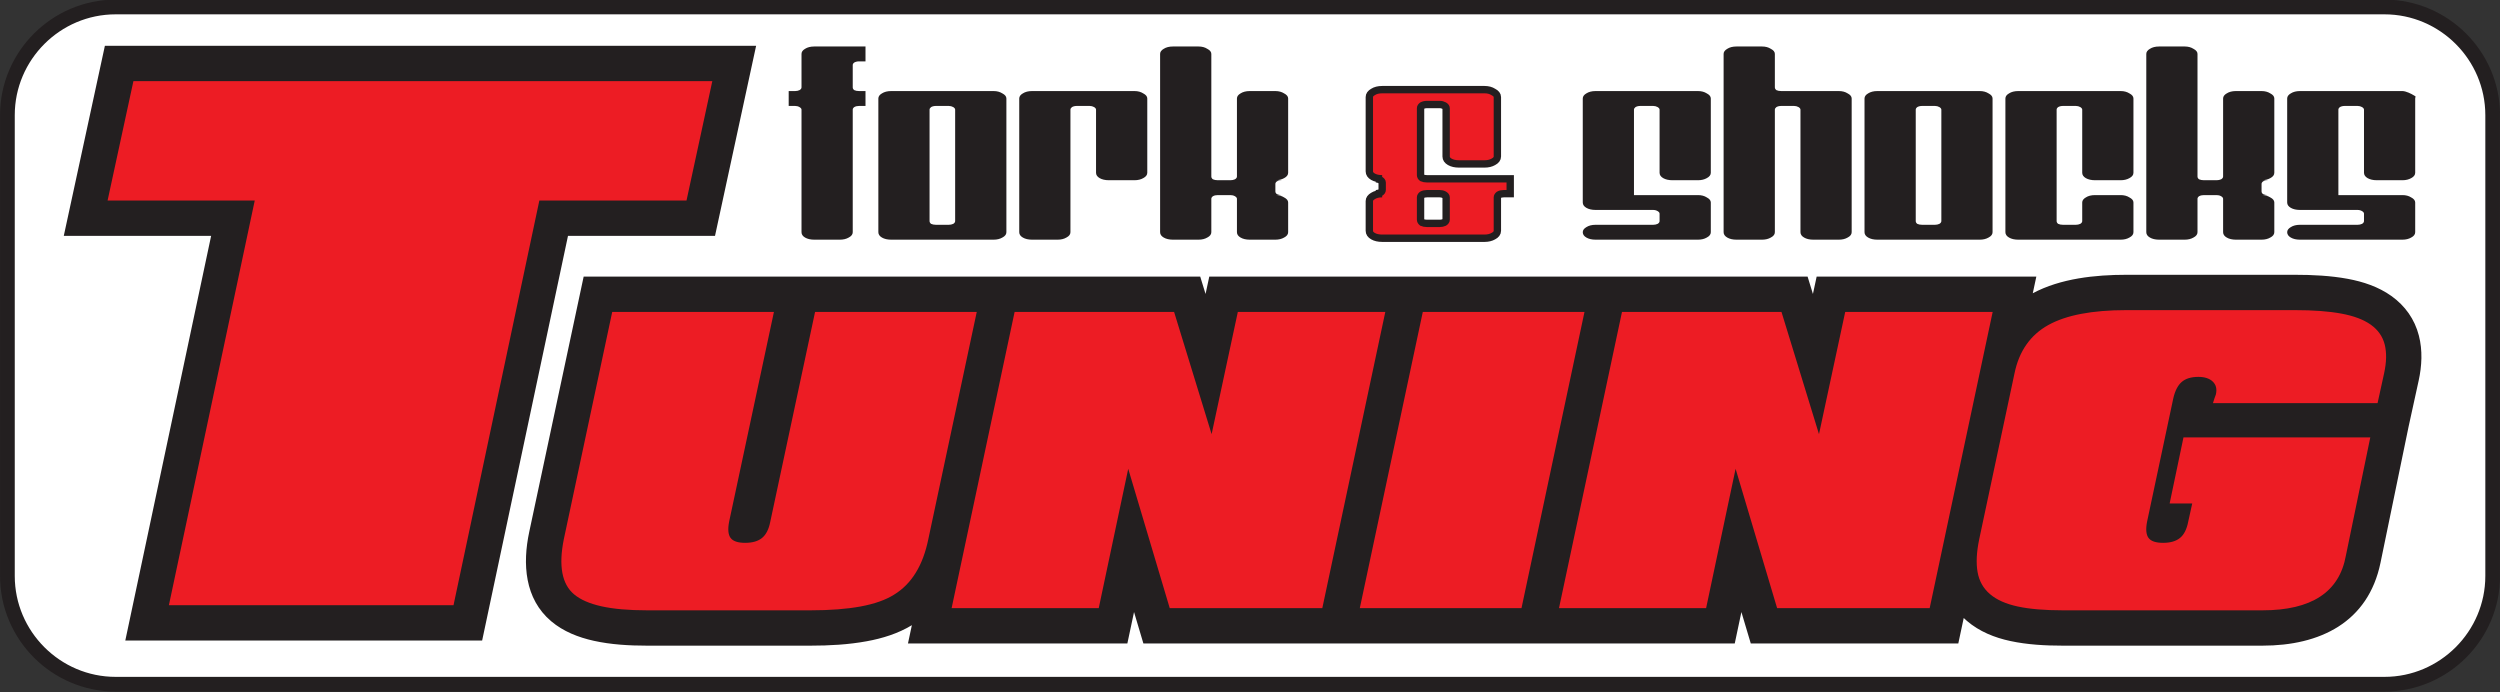
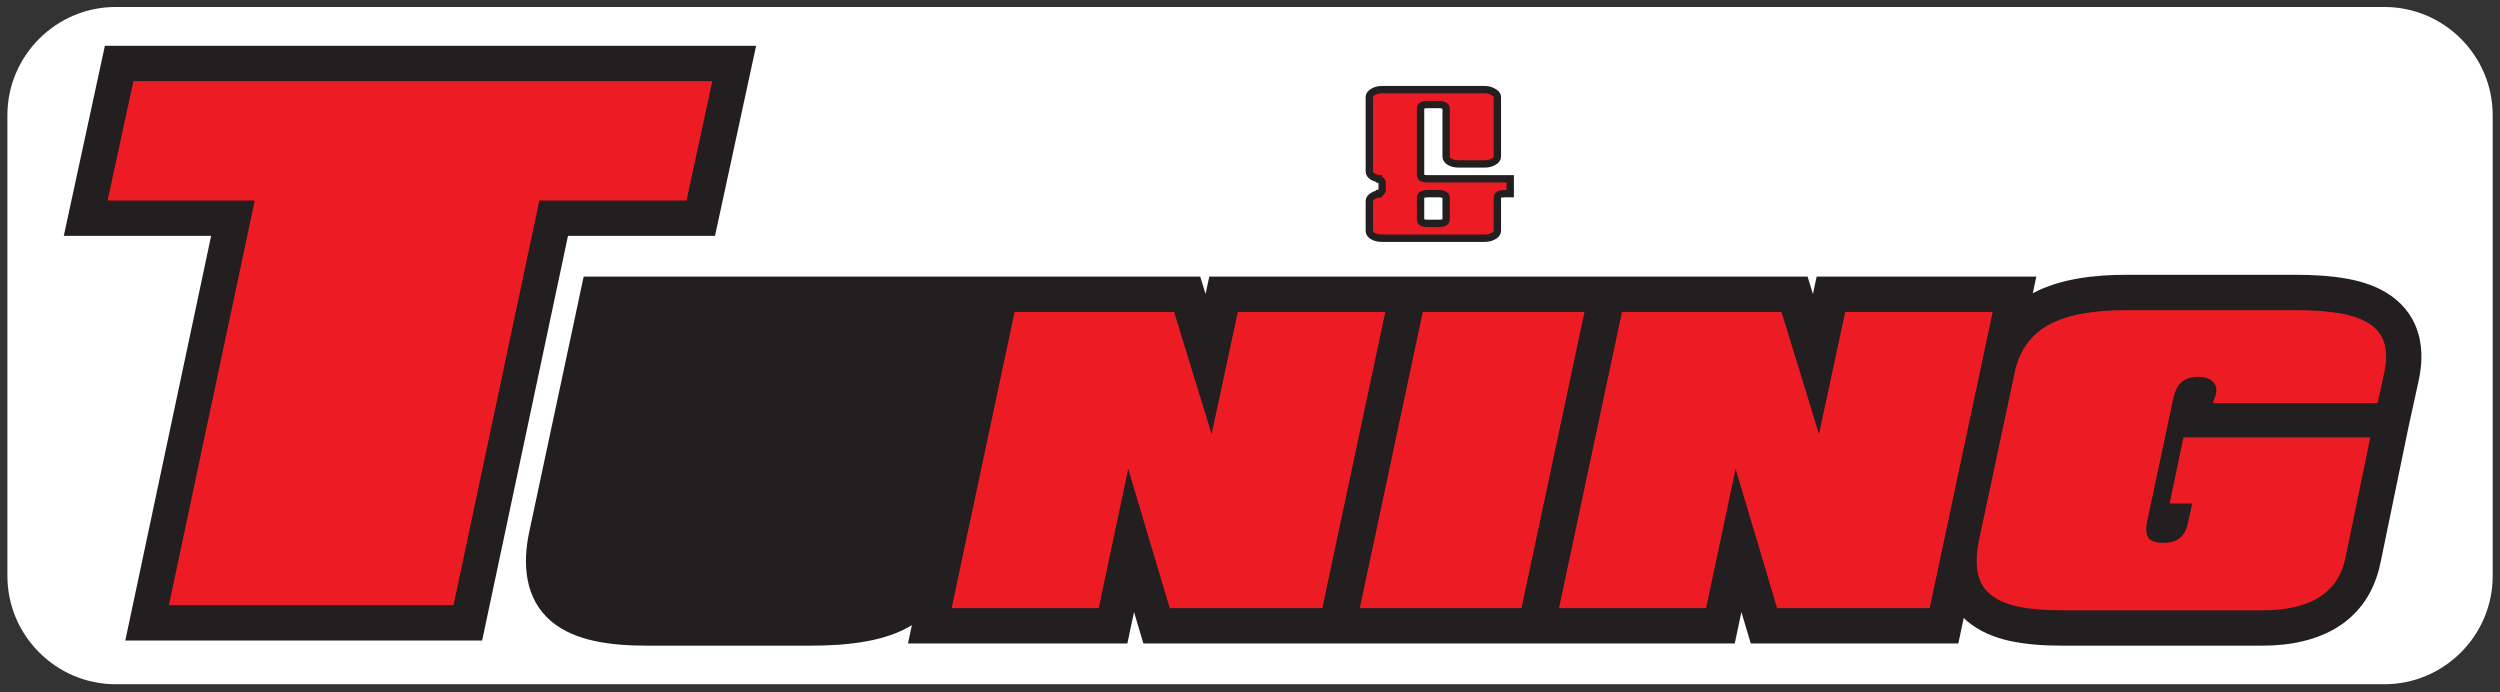
<svg xmlns="http://www.w3.org/2000/svg" width="509.4pt" height="141pt" viewBox="0 0 509.4 141" version="1.1">
  <rect x="0" y="0" width="509.4" height="141" fill="#333333" stroke="none" />
  <defs>
    <clipPath id="clip1">
      <path d="M 0 0 L 509.398 0 L 509.398 141 L 0 141 Z M 0 0 " />
    </clipPath>
  </defs>
  <g id="surface1">
    <path style=" stroke:none;fill-rule:evenodd;fill:rgb(100%,100%,100%);fill-opacity:1;" d="M 23.559 1.422 L 485.859 1.422 C 497.988 1.422 507.91 11.34 507.91 23.465 L 507.91 117.367 C 507.91 129.492 497.988 139.418 485.859 139.418 L 23.559 139.418 C 11.43 139.418 1.508 129.492 1.508 117.367 L 1.508 23.465 C 1.508 11.34 11.43 1.422 23.559 1.422 Z M 23.559 1.422 " />
    <g clip-path="url(#clip1)" clip-rule="nonzero">
-       <path style="fill:none;stroke-width:29.999;stroke-linecap:butt;stroke-linejoin:miter;stroke:rgb(13.719%,12.157%,12.547%);stroke-opacity:1;stroke-miterlimit:4;" d="M 235.586 1395.781 L 4858.594 1395.781 C 4979.883 1395.781 5079.102 1296.602 5079.102 1175.352 L 5079.102 236.328 C 5079.102 115.078 4979.883 15.82 4858.594 15.82 L 235.586 15.82 C 114.297 15.82 15.078 115.078 15.078 236.328 L 15.078 1175.352 C 15.078 1296.602 114.297 1395.781 235.586 1395.781 Z M 235.586 1395.781 " transform="matrix(0.1,0,0,-0.1,0,141)" />
-     </g>
+       </g>
    <path style=" stroke:none;fill-rule:evenodd;fill:rgb(13.719%,12.157%,12.547%);fill-opacity:1;" d="M 185.801 127.387 C 183.008 129.086 179.809 130.082 176.613 130.66 C 172.871 131.348 168.988 131.559 165.188 131.559 L 131.801 131.559 C 128.227 131.559 124.496 131.348 120.996 130.57 C 117.867 129.879 114.789 128.68 112.316 126.59 C 106.883 122.004 106.453 114.863 107.84 108.367 L 118.926 56.363 L 244.559 56.363 L 245.645 59.898 L 246.402 56.363 L 368.316 56.363 L 369.402 59.898 L 370.16 56.363 L 414.922 56.363 L 414.199 59.754 C 419.863 56.723 426.945 55.992 433.258 55.992 L 467.609 55.992 C 471.18 55.992 474.867 56.168 478.379 56.816 C 481.52 57.398 484.641 58.434 487.262 60.305 C 490.059 62.297 492.02 65.055 492.871 68.387 C 493.648 71.402 493.484 74.57 492.82 77.59 L 490.781 86.902 L 485.051 114.668 C 482.539 126.836 472.688 131.559 461.008 131.559 L 420.273 131.559 C 416.754 131.559 413.086 131.359 409.637 130.617 C 406.414 129.93 403.312 128.68 400.789 126.523 C 400.562 126.332 400.34 126.129 400.129 125.922 L 399.023 131.113 L 356.738 131.113 L 354.828 124.711 L 353.473 131.113 L 232.977 131.113 L 231.07 124.711 L 229.711 131.113 L 185.008 131.113 Z M 43.02 48.062 L 12.996 48.062 L 21.371 9.336 L 154.066 9.336 L 145.691 48.062 L 115.734 48.062 L 98.242 130.512 L 25.531 130.512 Z M 43.02 48.062 " />
    <path style=" stroke:none;fill-rule:evenodd;fill:rgb(92.969%,10.985%,14.11%);fill-opacity:1;" d="M 446.688 102.586 L 445.871 106.301 C 445.574 107.84 445.02 108.938 444.203 109.605 C 443.387 110.277 442.234 110.609 440.754 110.609 C 439.27 110.609 438.277 110.277 437.785 109.605 C 437.289 108.938 437.191 107.84 437.488 106.301 L 442.828 81.18 C 443.176 79.641 443.746 78.527 444.535 77.836 C 445.328 77.141 446.465 76.793 447.949 76.793 C 449.234 76.793 450.211 77.117 450.879 77.758 C 451.547 78.402 451.758 79.27 451.512 80.359 C 451.461 80.465 451.41 80.598 451.363 80.77 C 451.312 80.941 451.262 81.082 451.215 81.18 L 450.914 82.145 L 484.453 82.145 L 485.789 76.051 C 486.285 73.77 486.32 71.812 485.902 70.18 C 485.48 68.543 484.539 67.211 483.078 66.164 C 481.621 65.129 479.617 64.367 477.07 63.898 C 474.523 63.426 471.371 63.191 467.609 63.191 L 433.258 63.191 C 426.285 63.191 420.98 64.211 417.344 66.238 C 413.703 68.27 411.414 71.543 410.48 76.051 L 403.285 109.867 C 402.738 112.492 402.629 114.723 402.949 116.555 C 403.27 118.391 404.113 119.887 405.473 121.051 C 406.828 122.219 408.723 123.059 411.148 123.582 C 413.57 124.102 416.613 124.359 420.273 124.359 L 461.008 124.359 C 470.996 124.359 476.664 120.645 477.996 113.215 L 482.969 89.129 L 444.906 89.129 L 442.086 102.586 Z M 446.688 102.586 " />
-     <path style=" stroke:none;fill-rule:evenodd;fill:rgb(92.969%,10.985%,14.11%);fill-opacity:1;" d="M 317.66 123.914 L 347.637 123.914 L 353.645 95.523 L 362.105 123.914 L 393.191 123.914 L 406.027 63.562 L 375.98 63.562 L 370.637 88.465 L 362.996 63.562 L 330.496 63.562 Z M 317.66 123.914 " />
+     <path style=" stroke:none;fill-rule:evenodd;fill:rgb(92.969%,10.985%,14.11%);fill-opacity:1;" d="M 317.66 123.914 L 347.637 123.914 L 353.645 95.523 L 362.105 123.914 L 393.191 123.914 L 406.027 63.562 L 375.98 63.562 L 370.637 88.465 L 362.996 63.562 L 330.496 63.562 Z " />
    <path style=" stroke:none;fill-rule:evenodd;fill:rgb(92.969%,10.985%,14.11%);fill-opacity:1;" d="M 277.074 123.914 L 310.02 123.914 L 322.855 63.562 L 289.91 63.562 Z M 277.074 123.914 " />
    <path style=" stroke:none;fill-rule:evenodd;fill:rgb(92.969%,10.985%,14.11%);fill-opacity:1;" d="M 193.902 123.914 L 223.879 123.914 L 229.887 95.523 L 238.344 123.914 L 269.434 123.914 L 282.27 63.562 L 252.219 63.562 L 246.879 88.465 L 239.234 63.562 L 206.738 63.562 Z M 193.902 123.914 " />
-     <path style=" stroke:none;fill-rule:evenodd;fill:rgb(92.969%,10.985%,14.11%);fill-opacity:1;" d="M 199.023 63.562 L 166.078 63.562 L 156.953 106.301 C 156.656 107.84 156.098 108.938 155.281 109.605 C 154.469 110.277 153.316 110.609 151.828 110.609 C 150.348 110.609 149.359 110.277 148.863 109.605 C 148.371 108.938 148.27 107.84 148.566 106.301 L 157.695 63.562 L 124.746 63.562 L 114.883 109.867 C 113.797 115.27 114.488 119.008 116.961 121.09 C 118.246 122.18 120.113 122.996 122.562 123.543 C 125.012 124.09 128.09 124.359 131.801 124.359 L 165.188 124.359 C 169.098 124.359 172.473 124.102 175.316 123.582 C 178.16 123.059 180.449 122.254 182.18 121.164 C 185.742 118.984 188.066 115.219 189.152 109.867 Z M 199.023 63.562 " />
    <path style=" stroke:none;fill-rule:evenodd;fill:rgb(92.969%,10.985%,14.11%);fill-opacity:1;" d="M 34.414 123.312 L 92.41 123.312 L 109.898 40.863 L 139.883 40.863 L 145.141 16.535 L 27.184 16.535 L 21.922 40.863 L 51.906 40.863 Z M 34.414 123.312 " />
-     <path style=" stroke:none;fill-rule:evenodd;fill:rgb(13.719%,12.157%,12.547%);fill-opacity:1;" d="M 468.648 48.836 C 467.883 48.836 467.258 48.688 466.77 48.402 C 466.285 48.121 466.035 47.758 466.035 47.312 C 466.035 46.91 466.285 46.562 466.77 46.281 C 467.258 45.965 467.883 45.805 468.648 45.805 L 480.379 45.805 C 480.715 45.805 481.004 45.738 481.285 45.617 C 481.547 45.461 481.688 45.27 481.688 45.043 L 481.688 43.535 C 481.688 43.34 481.547 43.172 481.285 43.012 C 481.004 42.855 480.715 42.777 480.379 42.777 L 468.648 42.777 C 467.883 42.777 467.258 42.629 466.77 42.348 C 466.285 42.066 466.035 41.707 466.035 41.258 L 466.035 20.066 C 466.035 19.66 466.285 19.312 466.77 19.031 C 467.258 18.719 467.883 18.555 468.648 18.555 L 489.523 18.555 C 490.219 18.555 491.371 19.121 491.859 19.438 C 492.402 19.719 492.121 19.66 492.121 20.066 L 492.121 35.203 C 492.121 35.648 491.844 36.012 491.305 36.297 C 490.816 36.574 490.219 36.723 489.523 36.723 L 484.305 36.723 C 483.539 36.723 482.91 36.574 482.426 36.297 C 481.938 36.012 481.688 35.648 481.688 35.203 L 481.688 22.344 C 481.688 22.148 481.547 21.98 481.285 21.816 C 481.004 21.664 480.715 21.586 480.379 21.586 L 477.777 21.586 C 477.387 21.586 477.066 21.664 476.789 21.816 C 476.578 21.98 476.469 22.148 476.469 22.344 L 476.469 39.754 L 489.523 39.754 C 490.219 39.754 490.816 39.91 491.305 40.227 C 491.844 40.508 492.121 40.855 492.121 41.258 L 492.121 47.312 C 492.121 47.758 491.844 48.121 491.305 48.402 C 490.816 48.688 490.219 48.836 489.523 48.836 Z M 439.945 48.836 C 439.18 48.836 438.551 48.688 438.066 48.402 C 437.578 48.121 437.328 47.758 437.328 47.312 L 437.328 10.984 C 437.328 10.578 437.578 10.23 438.066 9.949 C 438.551 9.633 439.18 9.473 439.945 9.473 L 445.16 9.473 C 445.855 9.473 446.453 9.633 446.941 9.949 C 447.484 10.23 447.762 10.578 447.762 10.984 L 447.762 35.965 C 447.762 36.188 447.871 36.379 448.078 36.535 C 448.363 36.656 448.684 36.723 449.07 36.723 L 451.672 36.723 C 452.008 36.723 452.301 36.656 452.578 36.535 C 452.844 36.379 452.98 36.188 452.98 35.965 L 452.98 20.066 C 452.98 19.66 453.23 19.312 453.719 19.031 C 454.203 18.719 454.828 18.555 455.598 18.555 L 460.816 18.555 C 461.512 18.555 462.109 18.719 462.598 19.031 C 463.141 19.312 463.414 19.66 463.414 20.066 L 463.414 35.203 C 463.414 35.648 463.141 36.012 462.598 36.297 C 462.109 36.574 461.512 36.723 460.816 36.723 L 462.109 36.723 C 461.734 36.723 461.398 36.801 461.137 36.953 C 460.914 37.117 460.816 37.285 460.816 37.48 L 460.816 38.988 C 460.816 39.215 460.914 39.402 461.137 39.562 C 461.398 39.684 461.734 39.754 462.109 39.754 L 460.816 39.754 C 461.512 39.754 462.109 39.91 462.598 40.227 C 463.141 40.508 463.414 40.855 463.414 41.258 L 463.414 47.312 C 463.414 47.758 463.141 48.121 462.598 48.402 C 462.109 48.688 461.512 48.836 460.816 48.836 L 455.598 48.836 C 454.828 48.836 454.203 48.688 453.719 48.402 C 453.23 48.121 452.98 47.758 452.98 47.312 L 452.98 40.508 C 452.98 40.312 452.844 40.145 452.578 39.984 C 452.301 39.828 452.008 39.754 451.672 39.754 L 449.07 39.754 C 448.684 39.754 448.363 39.828 448.078 39.984 C 447.871 40.145 447.762 40.312 447.762 40.508 L 447.762 47.312 C 447.762 47.758 447.484 48.121 446.941 48.402 C 446.453 48.688 445.855 48.836 445.16 48.836 Z M 411.238 48.836 C 410.473 48.836 409.844 48.688 409.359 48.402 C 408.871 48.121 408.621 47.758 408.621 47.312 L 408.621 20.066 C 408.621 19.66 408.871 19.312 409.359 19.031 C 409.844 18.719 410.473 18.555 411.238 18.555 L 432.109 18.555 C 432.805 18.555 433.402 18.719 433.891 19.031 C 434.434 19.312 434.711 19.66 434.711 20.066 L 434.711 35.203 C 434.711 35.648 434.434 36.012 433.891 36.297 C 433.402 36.574 432.805 36.723 432.109 36.723 L 426.891 36.723 C 426.121 36.723 425.496 36.574 425.012 36.297 C 424.527 36.012 424.273 35.648 424.273 35.203 L 424.273 22.344 C 424.273 22.148 424.137 21.98 423.871 21.816 C 423.594 21.664 423.301 21.586 422.969 21.586 L 420.363 21.586 C 419.977 21.586 419.656 21.664 419.379 21.816 C 419.164 21.98 419.059 22.148 419.059 22.344 L 419.059 45.043 C 419.059 45.27 419.164 45.461 419.379 45.617 C 419.656 45.738 419.977 45.805 420.363 45.805 L 422.969 45.805 C 423.301 45.805 423.594 45.738 423.871 45.617 C 424.137 45.461 424.273 45.27 424.273 45.043 L 424.273 41.258 C 424.273 40.855 424.527 40.508 425.012 40.227 C 425.496 39.91 426.121 39.754 426.891 39.754 L 432.109 39.754 C 432.805 39.754 433.402 39.91 433.891 40.227 C 434.434 40.508 434.711 40.855 434.711 41.258 L 434.711 47.312 C 434.711 47.758 434.434 48.121 433.891 48.402 C 433.402 48.688 432.805 48.836 432.109 48.836 Z M 382.531 48.836 C 381.766 48.836 381.141 48.688 380.652 48.402 C 380.164 48.121 379.914 47.758 379.914 47.312 L 379.914 20.066 C 379.914 19.66 380.164 19.312 380.652 19.031 C 381.141 18.719 381.766 18.555 382.531 18.555 L 403.402 18.555 C 404.098 18.555 404.695 18.719 405.184 19.031 C 405.727 19.312 406.004 19.66 406.004 20.066 L 406.004 47.312 C 406.004 47.758 405.727 48.121 405.184 48.402 C 404.695 48.688 404.098 48.836 403.402 48.836 Z M 394.262 45.805 C 394.594 45.805 394.887 45.738 395.164 45.617 C 395.43 45.461 395.57 45.27 395.57 45.043 L 395.57 22.344 C 395.57 22.148 395.43 21.98 395.164 21.816 C 394.887 21.664 394.594 21.586 394.262 21.586 L 391.66 21.586 C 391.27 21.586 390.949 21.664 390.672 21.816 C 390.461 21.98 390.352 22.148 390.352 22.344 L 390.352 45.043 C 390.352 45.27 390.461 45.461 390.672 45.617 C 390.949 45.738 391.27 45.805 391.66 45.805 Z M 353.824 48.836 C 353.059 48.836 352.434 48.688 351.945 48.402 C 351.461 48.121 351.203 47.758 351.203 47.312 L 351.203 10.984 C 351.203 10.578 351.461 10.23 351.945 9.949 C 352.434 9.633 353.059 9.473 353.824 9.473 L 359.039 9.473 C 359.738 9.473 360.336 9.633 360.824 9.949 C 361.367 10.23 361.645 10.578 361.645 10.984 L 361.645 17.797 C 361.645 18.023 361.758 18.211 361.965 18.371 C 362.242 18.492 362.562 18.555 362.953 18.555 L 374.695 18.555 C 375.391 18.555 375.992 18.719 376.477 19.031 C 377.02 19.312 377.297 19.66 377.297 20.066 L 377.297 47.312 C 377.297 47.758 377.02 48.121 376.477 48.402 C 375.992 48.688 375.391 48.836 374.695 48.836 L 369.48 48.836 C 368.715 48.836 368.086 48.688 367.602 48.402 C 367.113 48.121 366.863 47.758 366.863 47.312 L 366.863 22.344 C 366.863 22.148 366.723 21.98 366.461 21.816 C 366.18 21.664 365.891 21.586 365.555 21.586 L 362.953 21.586 C 362.562 21.586 362.242 21.664 361.965 21.816 C 361.758 21.98 361.645 22.148 361.645 22.344 L 361.645 47.312 C 361.645 47.758 361.367 48.121 360.824 48.402 C 360.336 48.688 359.738 48.836 359.039 48.836 Z M 325.117 48.836 C 324.352 48.836 323.727 48.688 323.238 48.402 C 322.754 48.121 322.504 47.758 322.504 47.312 C 322.504 46.91 322.754 46.562 323.238 46.281 C 323.727 45.965 324.352 45.805 325.117 45.805 L 336.848 45.805 C 337.184 45.805 337.477 45.738 337.754 45.617 C 338.016 45.461 338.156 45.27 338.156 45.043 L 338.156 43.535 C 338.156 43.34 338.016 43.172 337.754 43.012 C 337.477 42.855 337.184 42.777 336.848 42.777 L 325.117 42.777 C 324.352 42.777 323.727 42.629 323.238 42.348 C 322.754 42.066 322.504 41.707 322.504 41.258 L 322.504 20.066 C 322.504 19.66 322.754 19.312 323.238 19.031 C 323.727 18.719 324.352 18.555 325.117 18.555 L 345.992 18.555 C 346.688 18.555 347.285 18.719 347.773 19.031 C 348.316 19.312 348.594 19.66 348.594 20.066 L 348.594 35.203 C 348.594 35.648 348.316 36.012 347.773 36.297 C 347.285 36.574 346.688 36.723 345.992 36.723 L 340.773 36.723 C 340.008 36.723 339.379 36.574 338.895 36.297 C 338.406 36.012 338.156 35.648 338.156 35.203 L 338.156 22.344 C 338.156 22.148 338.016 21.98 337.754 21.816 C 337.477 21.664 337.184 21.586 336.848 21.586 L 334.246 21.586 C 333.855 21.586 333.535 21.664 333.258 21.816 C 333.051 21.98 332.938 22.148 332.938 22.344 L 332.938 39.754 L 345.992 39.754 C 346.688 39.754 347.285 39.91 347.773 40.227 C 348.316 40.508 348.594 40.855 348.594 41.258 L 348.594 47.312 C 348.594 47.758 348.316 48.121 347.773 48.402 C 347.285 48.688 346.688 48.836 345.992 48.836 Z M 238.996 48.836 C 238.234 48.836 237.609 48.688 237.121 48.402 C 236.633 48.121 236.383 47.758 236.383 47.312 L 236.383 10.984 C 236.383 10.578 236.633 10.23 237.121 9.949 C 237.609 9.633 238.234 9.473 238.996 9.473 L 244.219 9.473 C 244.914 9.473 245.512 9.633 245.996 9.949 C 246.539 10.23 246.82 10.578 246.82 10.984 L 246.82 35.965 C 246.82 36.188 246.93 36.379 247.141 36.535 C 247.414 36.656 247.738 36.723 248.129 36.723 L 250.73 36.723 C 251.062 36.723 251.355 36.656 251.633 36.535 C 251.898 36.379 252.039 36.188 252.039 35.965 L 252.039 20.066 C 252.039 19.66 252.289 19.312 252.777 19.031 C 253.262 18.719 253.891 18.555 254.652 18.555 L 259.871 18.555 C 260.566 18.555 261.164 18.719 261.652 19.031 C 262.195 19.312 262.473 19.66 262.473 20.066 L 262.473 35.203 C 262.473 35.648 262.195 36.012 261.652 36.297 C 261.164 36.574 260.566 36.723 259.871 36.723 L 261.164 36.723 C 260.789 36.723 260.453 36.801 260.191 36.953 C 259.969 37.117 259.871 37.285 259.871 37.48 L 259.871 38.988 C 259.871 39.215 259.969 39.402 260.191 39.562 C 260.453 39.684 260.789 39.754 261.164 39.754 L 259.871 39.754 C 260.566 39.754 261.164 39.91 261.652 40.227 C 262.195 40.508 262.473 40.855 262.473 41.258 L 262.473 47.312 C 262.473 47.758 262.195 48.121 261.652 48.402 C 261.164 48.688 260.566 48.836 259.871 48.836 L 254.652 48.836 C 253.891 48.836 253.262 48.688 252.777 48.402 C 252.289 48.121 252.039 47.758 252.039 47.312 L 252.039 40.508 C 252.039 40.312 251.898 40.145 251.633 39.984 C 251.355 39.828 251.062 39.754 250.73 39.754 L 248.129 39.754 C 247.738 39.754 247.414 39.828 247.141 39.984 C 246.93 40.145 246.82 40.312 246.82 40.508 L 246.82 47.312 C 246.82 47.758 246.539 48.121 245.996 48.402 C 245.512 48.688 244.914 48.836 244.219 48.836 Z M 210.289 48.836 C 209.527 48.836 208.902 48.688 208.414 48.402 C 207.93 48.121 207.68 47.758 207.68 47.312 L 207.68 20.066 C 207.68 19.66 207.93 19.312 208.414 19.031 C 208.902 18.719 209.527 18.555 210.289 18.555 L 231.164 18.555 C 231.863 18.555 232.461 18.719 232.945 19.031 C 233.488 19.312 233.77 19.66 233.77 20.066 L 233.77 35.203 C 233.77 35.648 233.488 36.012 232.945 36.297 C 232.461 36.574 231.863 36.723 231.164 36.723 L 225.949 36.723 C 225.184 36.723 224.555 36.574 224.07 36.297 C 223.578 36.012 223.328 35.648 223.328 35.203 L 223.328 22.344 C 223.328 22.148 223.191 21.98 222.93 21.816 C 222.648 21.664 222.359 21.586 222.023 21.586 L 219.422 21.586 C 219.031 21.586 218.711 21.664 218.434 21.816 C 218.227 21.98 218.113 22.148 218.113 22.344 L 218.113 47.312 C 218.113 47.758 217.836 48.121 217.289 48.402 C 216.805 48.688 216.203 48.836 215.512 48.836 Z M 181.586 48.836 C 180.82 48.836 180.195 48.688 179.703 48.402 C 179.223 48.121 178.973 47.758 178.973 47.312 L 178.973 20.066 C 178.973 19.66 179.223 19.312 179.703 19.031 C 180.195 18.719 180.82 18.555 181.586 18.555 L 202.461 18.555 C 203.156 18.555 203.754 18.719 204.242 19.031 C 204.785 19.312 205.062 19.66 205.062 20.066 L 205.062 47.312 C 205.062 47.758 204.785 48.121 204.242 48.402 C 203.754 48.688 203.156 48.836 202.461 48.836 Z M 193.316 45.805 C 193.652 45.805 193.945 45.738 194.223 45.617 C 194.484 45.461 194.621 45.27 194.621 45.043 L 194.621 22.344 C 194.621 22.148 194.484 21.98 194.223 21.816 C 193.945 21.664 193.652 21.586 193.316 21.586 L 190.715 21.586 C 190.324 21.586 190.008 21.664 189.727 21.816 C 189.52 21.98 189.406 22.148 189.406 22.344 L 189.406 45.043 C 189.406 45.27 189.52 45.461 189.727 45.617 C 190.008 45.738 190.324 45.805 190.715 45.805 Z M 165.914 48.836 C 165.152 48.836 164.527 48.688 164.039 48.402 C 163.555 48.121 163.316 47.758 163.316 47.312 L 163.316 22.344 C 163.316 22.148 163.18 21.98 162.898 21.816 C 162.637 21.664 162.328 21.586 162.008 21.586 L 160.703 21.586 L 160.703 18.555 L 162.008 18.555 C 162.328 18.555 162.637 18.492 162.898 18.371 C 163.18 18.211 163.316 18.023 163.316 17.797 L 163.316 10.984 C 163.316 10.578 163.555 10.23 164.039 9.949 C 164.527 9.633 165.152 9.473 165.914 9.473 L 176.355 9.473 L 176.355 12.504 L 175.047 12.504 C 174.672 12.504 174.336 12.586 174.074 12.734 C 173.852 12.895 173.754 13.066 173.754 13.258 L 173.754 17.797 C 173.754 18.023 173.852 18.211 174.074 18.371 C 174.336 18.492 174.672 18.555 175.047 18.555 L 176.355 18.555 L 176.355 21.586 L 175.047 21.586 C 174.672 21.586 174.336 21.664 174.074 21.816 C 173.852 21.98 173.754 22.148 173.754 22.344 L 173.754 47.312 C 173.754 47.758 173.477 48.121 172.934 48.402 C 172.445 48.688 171.848 48.836 171.137 48.836 Z M 165.914 48.836 " />
    <path style="fill-rule:evenodd;fill:rgb(92.969%,10.985%,14.11%);fill-opacity:1;stroke-width:15.001;stroke-linecap:butt;stroke-linejoin:miter;stroke:rgb(13.719%,12.157%,12.547%);stroke-opacity:1;stroke-miterlimit:4;" d="M 2816.328 924.57 C 2808.672 924.57 2802.383 926.055 2797.539 928.867 C 2792.656 931.641 2790.156 935.312 2790.156 939.766 L 2790.156 1000.312 C 2790.156 1004.336 2792.656 1007.812 2797.539 1010.664 C 2802.383 1013.789 2808.672 1015.352 2816.328 1015.352 L 2803.242 1015.352 C 2806.445 1015.352 2809.492 1016.055 2812.148 1017.266 C 2814.922 1018.867 2816.328 1020.742 2816.328 1023.008 L 2816.328 1038.086 C 2816.328 1040.039 2814.922 1041.719 2812.148 1043.359 C 2809.492 1044.883 2806.445 1045.703 2803.242 1045.703 L 2816.328 1045.703 C 2808.672 1045.703 2802.383 1047.148 2797.539 1049.961 C 2792.656 1052.773 2790.156 1056.406 2790.156 1060.859 L 2790.156 1212.227 C 2790.156 1216.289 2792.656 1219.766 2797.539 1222.578 C 2802.383 1225.742 2808.672 1227.344 2816.328 1227.344 L 3025.039 1227.344 C 3031.992 1227.344 3037.969 1225.742 3042.852 1222.578 C 3048.281 1219.766 3051.055 1216.289 3051.055 1212.227 L 3051.055 1091.133 C 3051.055 1086.641 3048.281 1083.086 3042.852 1080.234 C 3037.969 1077.422 3031.992 1075.977 3025.039 1075.977 L 2972.852 1075.977 C 2965.195 1075.977 2958.945 1077.422 2954.062 1080.234 C 2949.141 1083.086 2946.641 1086.641 2946.641 1091.133 L 2946.641 1189.492 C 2946.641 1191.406 2945.312 1193.125 2942.656 1194.727 C 2939.883 1196.211 2936.953 1197.031 2933.594 1197.031 L 2907.578 1197.031 C 2903.711 1197.031 2900.508 1196.211 2897.695 1194.727 C 2895.625 1193.125 2894.531 1191.406 2894.531 1189.492 L 2894.531 1053.281 C 2894.531 1051.016 2895.625 1049.102 2897.695 1047.539 C 2900.508 1046.328 2903.711 1045.703 2907.578 1045.703 L 3077.227 1045.703 L 3077.227 1015.352 L 3064.141 1015.352 C 3060.234 1015.352 3057.031 1014.609 3054.258 1013.086 C 3052.148 1011.445 3051.055 1009.766 3051.055 1007.812 L 3051.055 939.766 C 3051.055 935.312 3048.281 931.641 3042.852 928.867 C 3037.969 926.055 3031.992 924.57 3025.039 924.57 Z M 2933.594 954.844 C 2936.953 954.844 2939.883 955.508 2942.656 956.68 C 2945.312 958.32 2946.641 960.195 2946.641 962.461 L 2946.641 1007.812 C 2946.641 1009.766 2945.312 1011.445 2942.656 1013.086 C 2939.883 1014.609 2936.953 1015.352 2933.594 1015.352 L 2907.578 1015.352 C 2903.711 1015.352 2900.508 1014.609 2897.695 1013.086 C 2895.625 1011.445 2894.531 1009.766 2894.531 1007.812 L 2894.531 962.461 C 2894.531 960.195 2895.625 958.32 2897.695 956.68 C 2900.508 955.508 2903.711 954.844 2907.578 954.844 Z M 2933.594 954.844 " transform="matrix(0.1,0,0,-0.1,0,141)" />
  </g>
</svg>